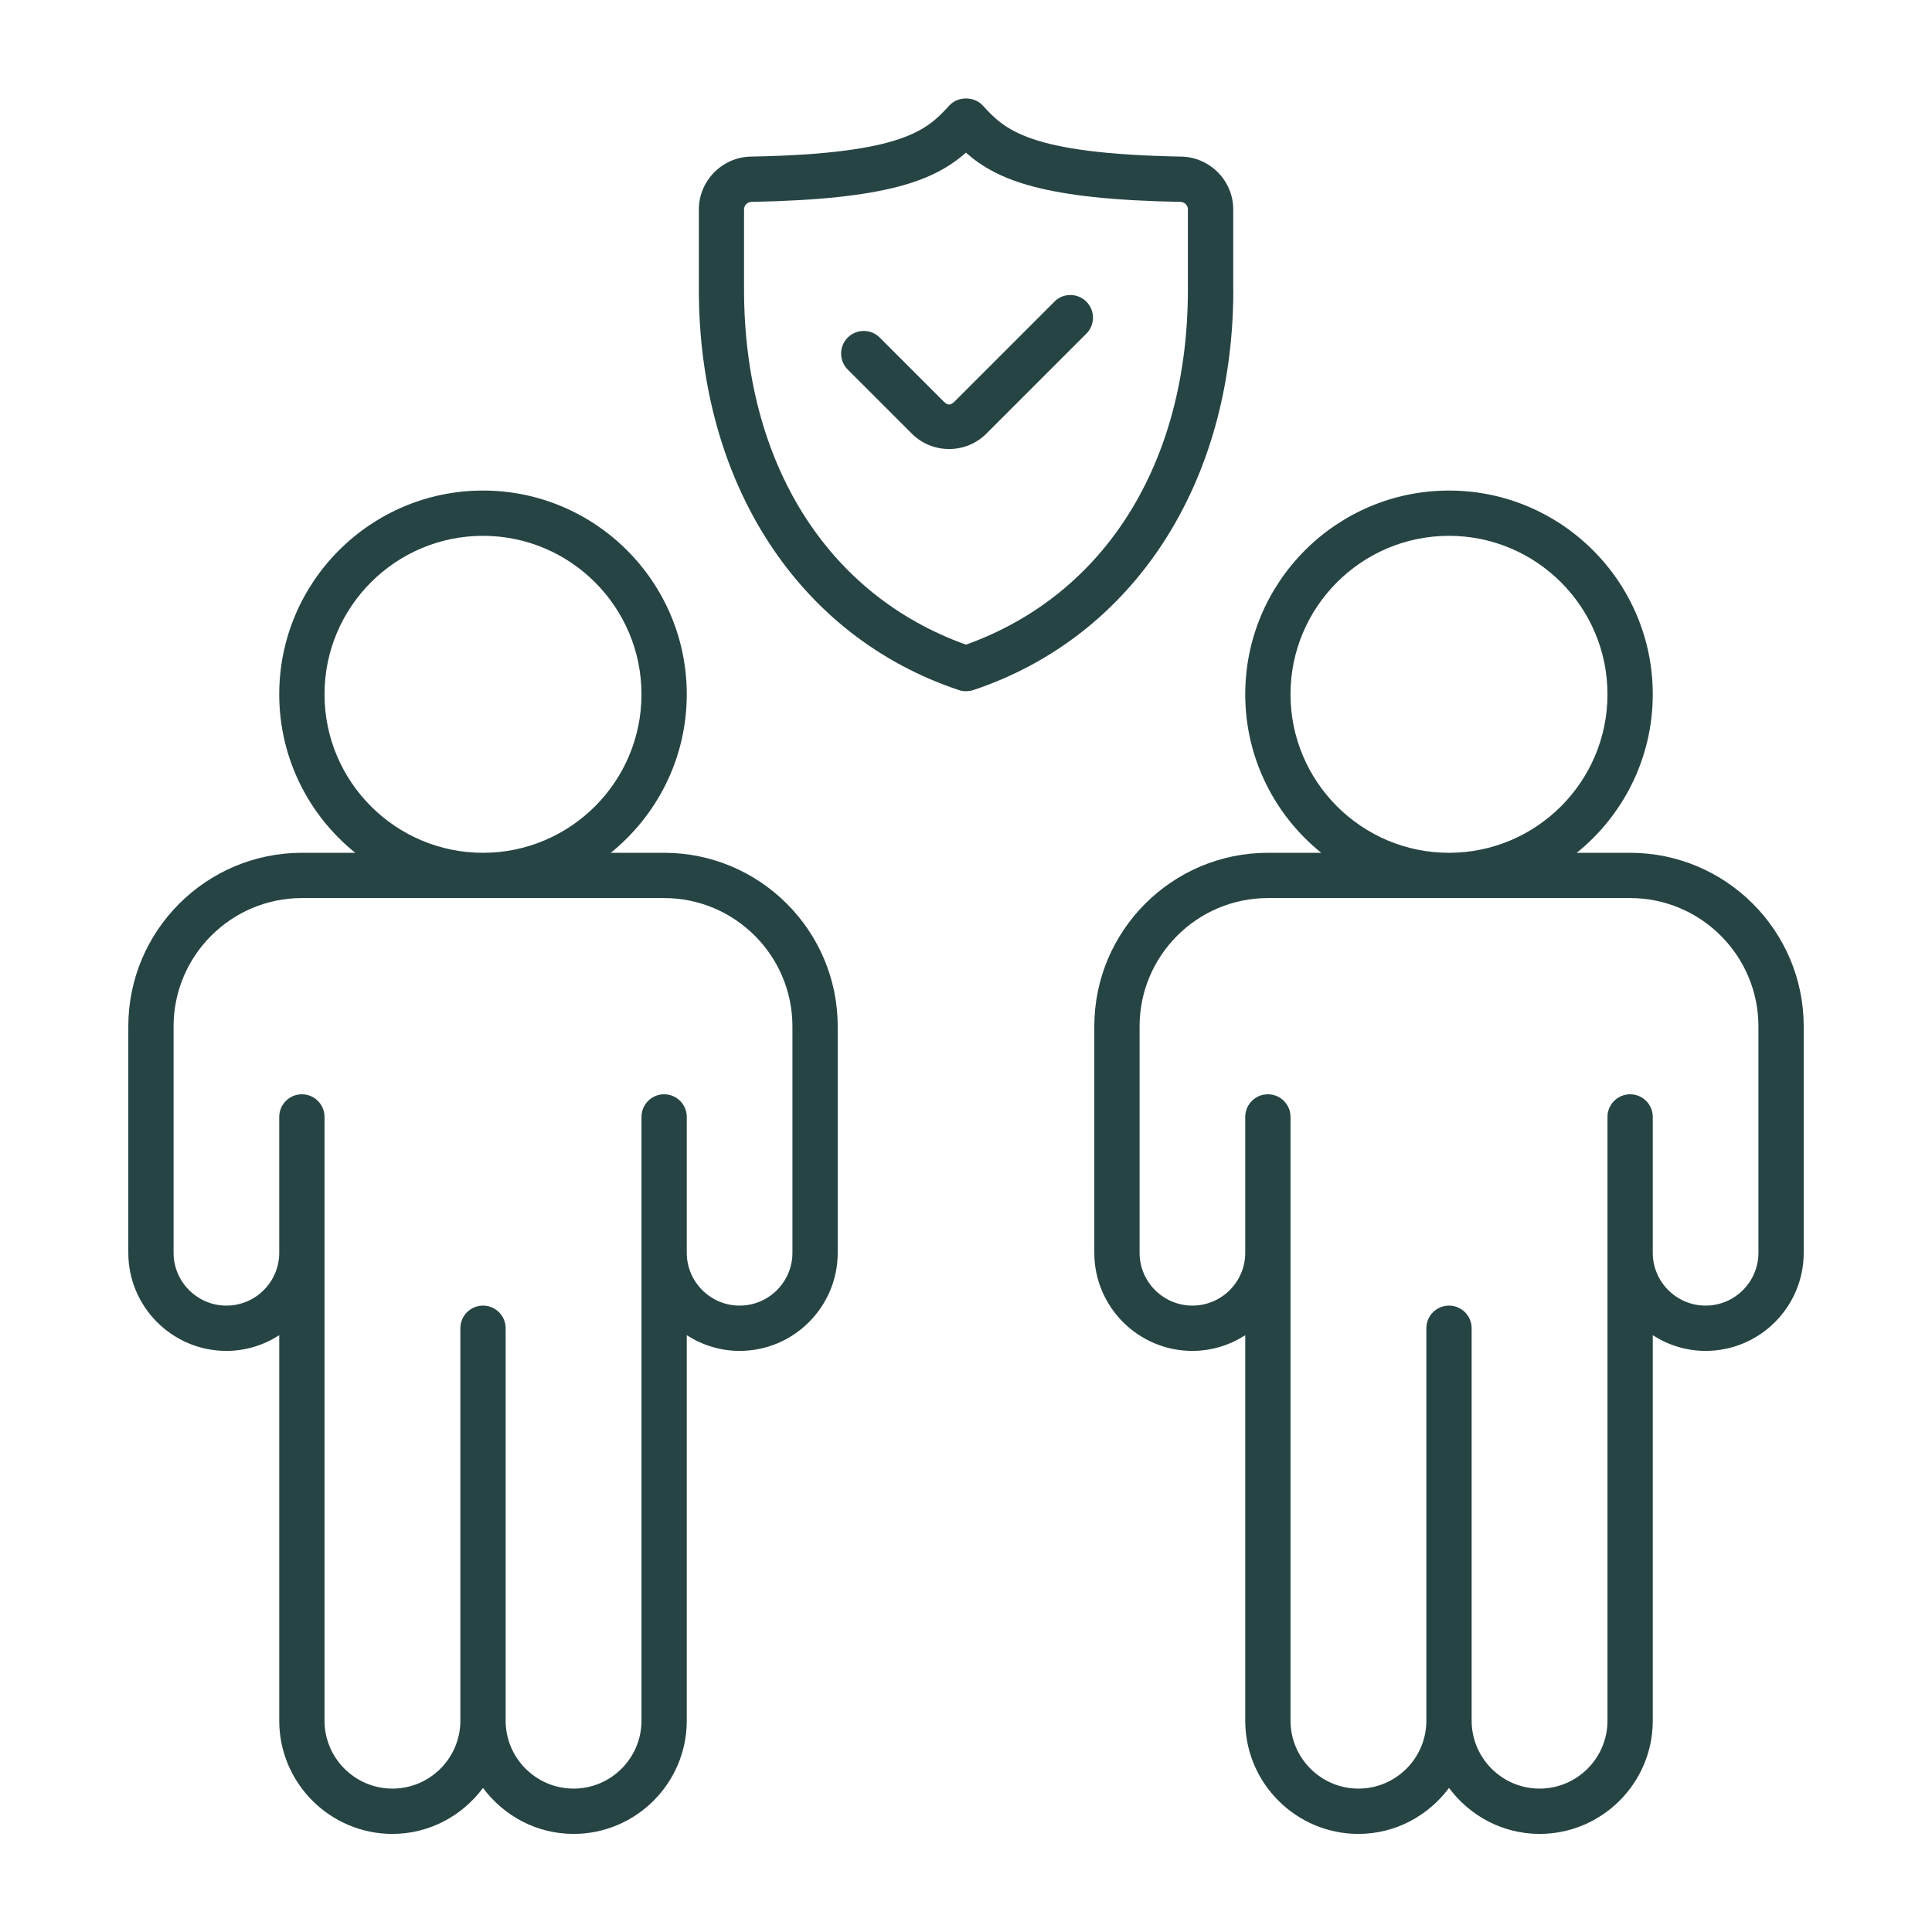
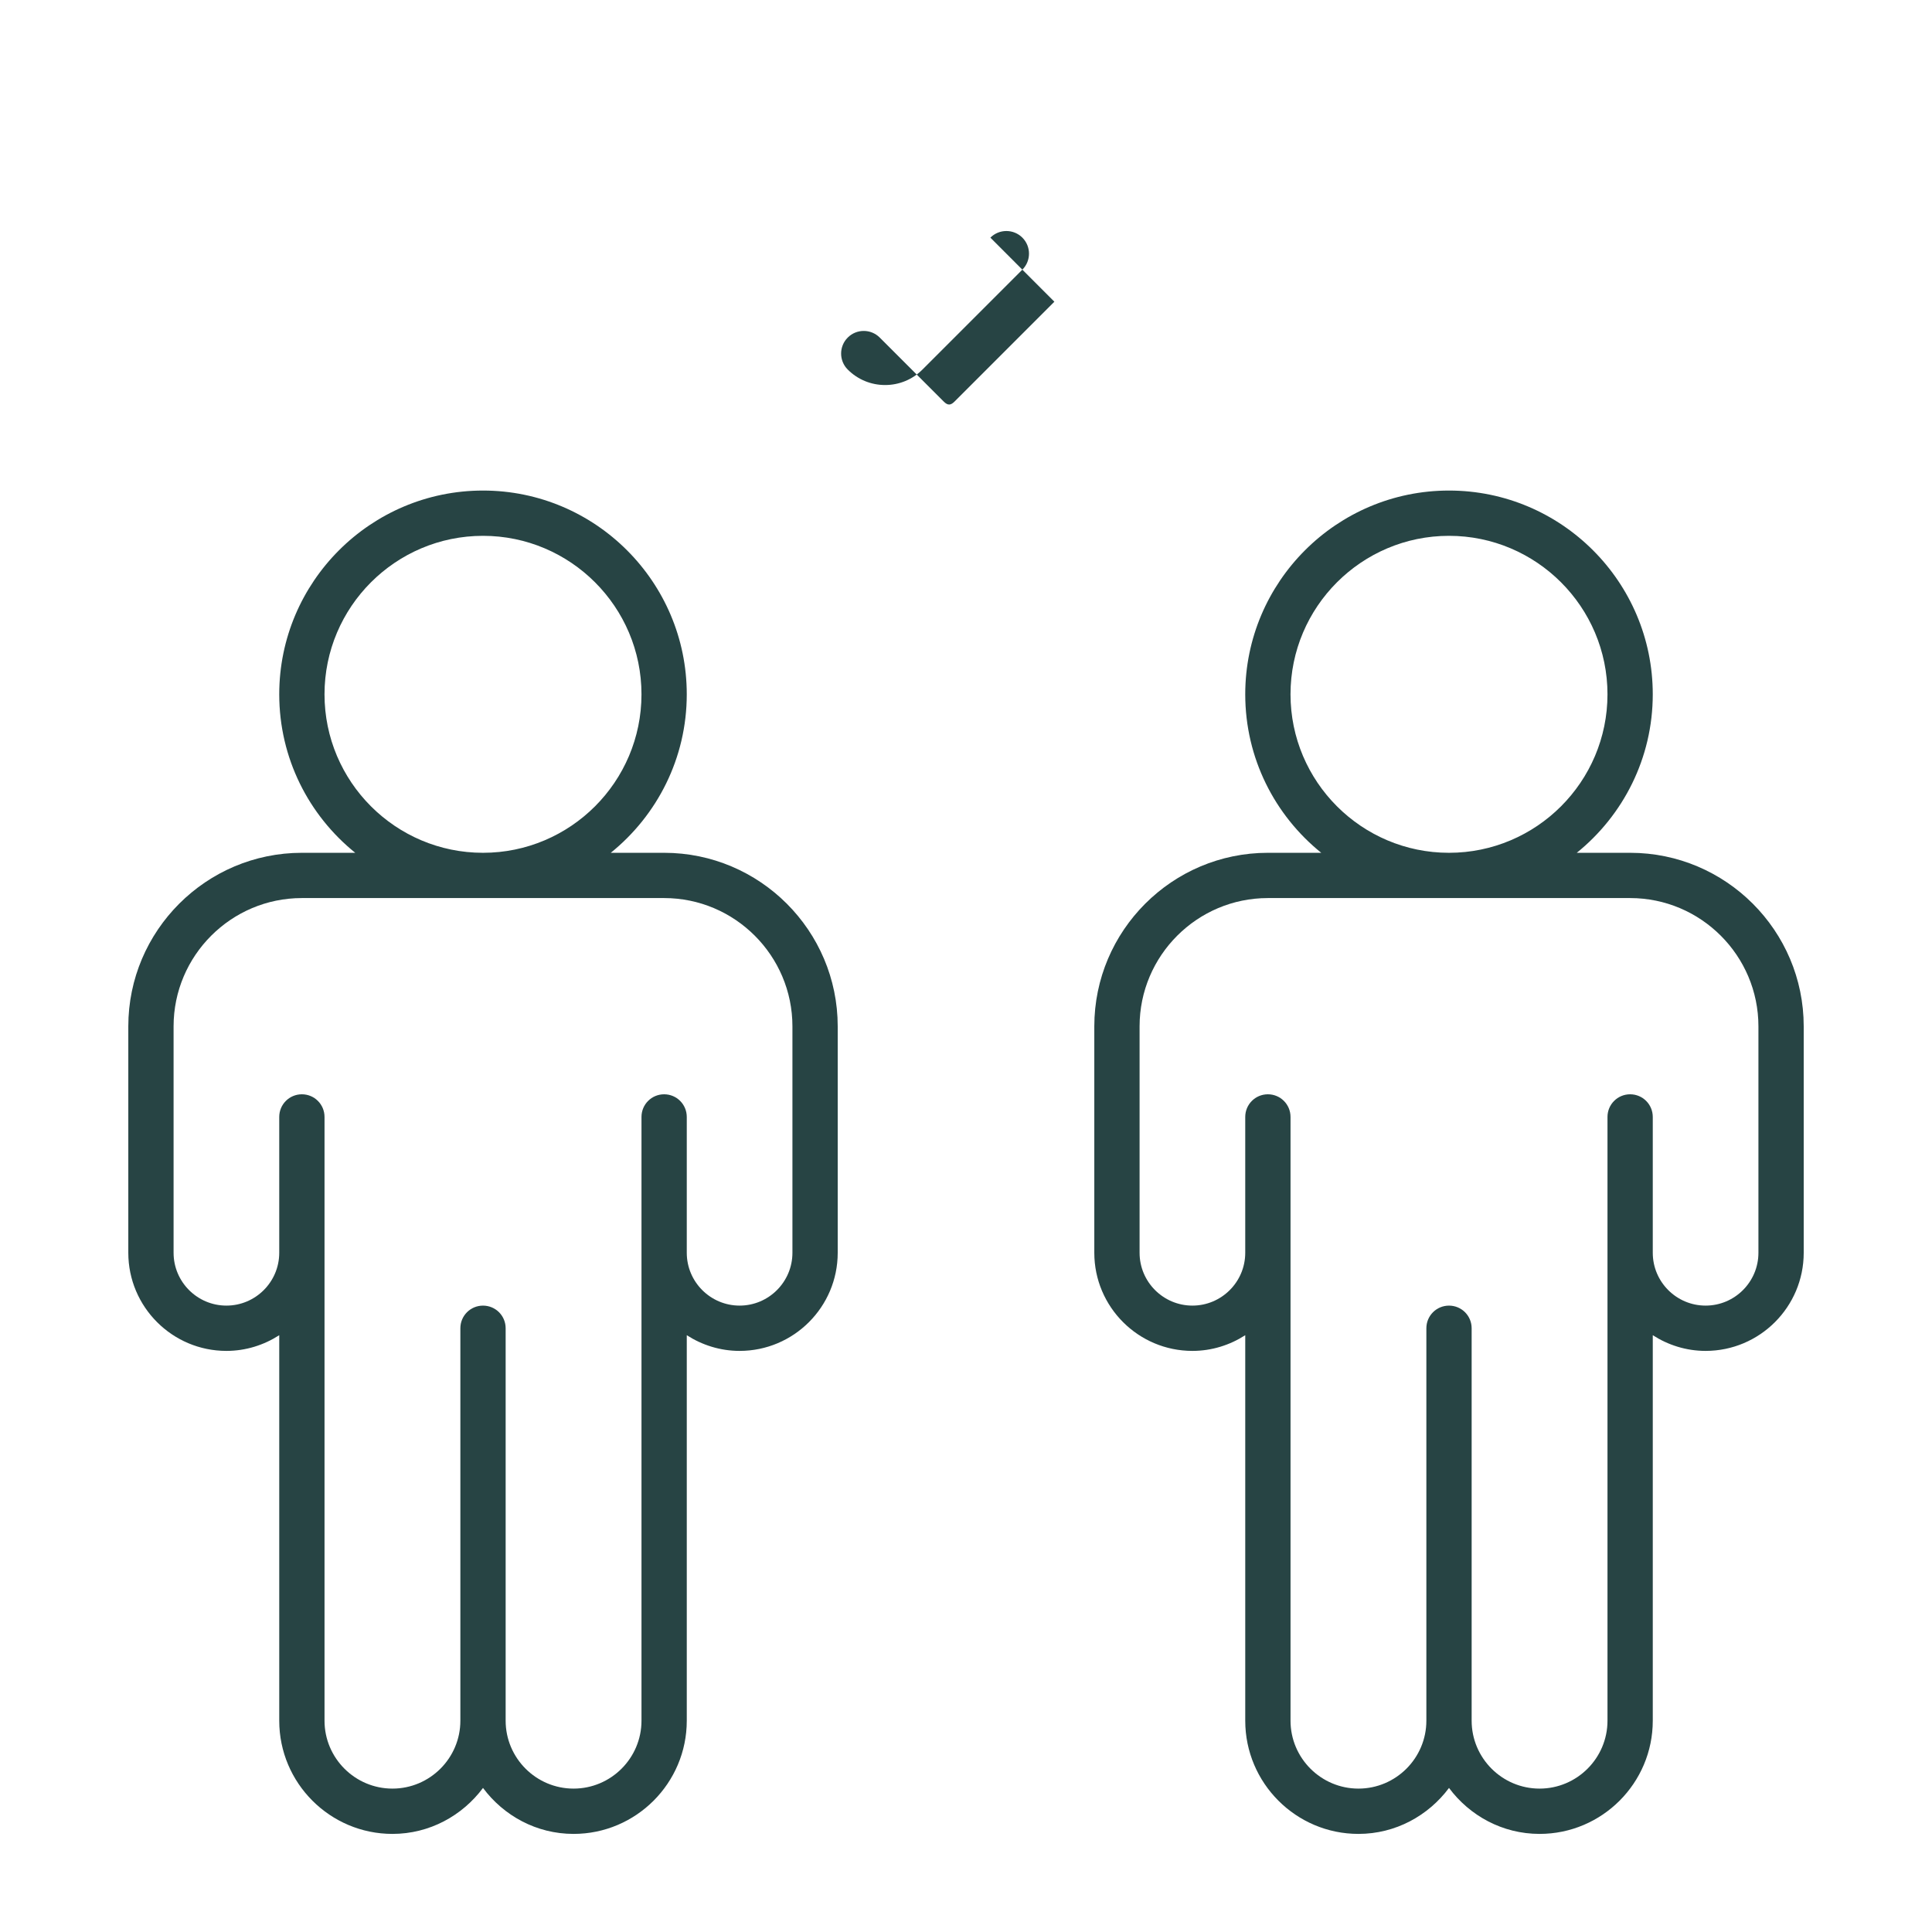
<svg xmlns="http://www.w3.org/2000/svg" width="1200pt" height="1200pt" version="1.1" viewBox="0 0 1200 1200">
  <path d="m412.5 529.69h-33.141c28.734-23.203 47.203-58.688 47.203-98.438 0-69.797-56.766-126.56-126.56-126.56s-126.56 56.766-126.56 126.56c0 39.75 18.422 75.234 47.203 98.438h-33.141c-59.438 0-107.81 48.375-107.81 107.81v140.63c0 33.609 27.328 60.938 60.938 60.938 12.094 0 23.344-3.656 32.812-9.75v239.44c0 38.766 31.547 70.312 70.312 70.312 23.062 0 43.406-11.344 56.25-28.547 12.844 17.25 33.188 28.547 56.25 28.547 38.766 0 70.312-31.547 70.312-70.312v-239.44c9.469 6.094 20.719 9.75 32.812 9.75 33.609 0 60.938-27.328 60.938-60.938v-140.63c0-59.438-48.375-107.81-107.81-107.81zm-210.94-98.438c0-54.281 44.156-98.438 98.438-98.438s98.438 44.156 98.438 98.438-44.156 98.438-98.438 98.438-98.438-44.156-98.438-98.438zm290.63 346.87c0 18.094-14.719 32.812-32.812 32.812s-32.812-14.719-32.812-32.812v-84.375c0-7.781-6.281-14.062-14.062-14.062s-14.062 6.281-14.062 14.062v375c0 23.25-18.938 42.188-42.188 42.188s-42.188-18.938-42.188-42.188v-243.74c0-7.781-6.281-14.062-14.062-14.062s-14.062 6.281-14.062 14.062v243.74c0 23.25-18.938 42.188-42.188 42.188s-42.188-18.938-42.188-42.188v-375c0-7.781-6.281-14.062-14.062-14.062s-14.062 6.281-14.062 14.062v84.375c0 18.094-14.719 32.812-32.812 32.812s-32.812-14.719-32.812-32.812v-140.63c0-43.922 35.766-79.688 79.688-79.688h225c43.922 0 79.688 35.766 79.688 79.688z" fill="#274444" />
  <path d="m1012.5 529.69h-33.141c28.734-23.203 47.203-58.688 47.203-98.438 0-69.797-56.766-126.56-126.56-126.56s-126.56 56.766-126.56 126.56c0 39.75 18.422 75.234 47.203 98.438h-33.141c-59.438 0-107.81 48.375-107.81 107.81v140.63c0 33.609 27.328 60.938 60.938 60.938 12.094 0 23.344-3.656 32.812-9.75v239.44c0 38.766 31.547 70.312 70.312 70.312 23.062 0 43.406-11.344 56.25-28.547 12.844 17.25 33.188 28.547 56.25 28.547 38.766 0 70.312-31.547 70.312-70.312v-239.44c9.469 6.094 20.719 9.75 32.812 9.75 33.609 0 60.938-27.328 60.938-60.938v-140.63c0-59.438-48.375-107.81-107.81-107.81zm-210.94-98.438c0-54.281 44.156-98.438 98.438-98.438s98.438 44.156 98.438 98.438-44.156 98.438-98.438 98.438-98.438-44.156-98.438-98.438zm290.63 346.87c0 18.094-14.719 32.812-32.812 32.812s-32.812-14.719-32.812-32.812v-84.375c0-7.781-6.281-14.062-14.062-14.062s-14.062 6.281-14.062 14.062v375c0 23.25-18.938 42.188-42.188 42.188s-42.188-18.938-42.188-42.188v-243.74c0-7.781-6.281-14.062-14.062-14.062s-14.062 6.281-14.062 14.062v243.74c0 23.25-18.938 42.188-42.188 42.188s-42.188-18.938-42.188-42.188v-375c0-7.781-6.281-14.062-14.062-14.062s-14.062 6.281-14.062 14.062v84.375c0 18.094-14.719 32.812-32.812 32.812s-32.812-14.719-32.812-32.812v-140.63c0-43.922 35.766-79.688 79.688-79.688h225c43.922 0 79.688 35.766 79.688 79.688z" fill="#274444" />
-   <path d="m765.98 179.86v-49.828c0-17.766-14.484-32.438-32.25-32.766-95.719-1.734-109.78-17.016-123.37-31.781-5.344-5.766-15.375-5.766-20.672 0-13.594 14.766-27.656 30.047-123.37 31.781-17.766 0.328-32.25 15.047-32.25 32.766v49.828c0 120.19 61.828 215.48 161.39 248.72 1.453 0.516 3 0.75 4.594 0.75 1.172 0 2.766-0.188 4.125-0.609 0.094-0.047 0.234-0.094 0.328-0.094 99.609-33.234 161.53-128.53 161.53-248.76zm-165.98 220.55c-86.438-30.938-137.86-113.02-137.86-220.55v-49.828c0-2.531 2.109-4.594 4.641-4.641 84.234-1.547 113.53-13.312 133.18-30.562 19.688 17.297 48.984 29.062 133.22 30.562 2.531 0.047 4.641 2.109 4.641 4.641v49.828c0 107.53-51.422 189.61-137.86 220.55z" fill="#274444" />
-   <path d="m654.89 187.4-62.062 62.062c-2.391 2.391-4.219 2.391-6.609 0l-39.797-39.797c-5.484-5.484-14.391-5.484-19.875 0s-5.484 14.391 0 19.875l39.75 39.75c6.188 6.188 14.438 9.609 23.203 9.609s17.016-3.422 23.203-9.609l62.062-62.062c5.484-5.484 5.484-14.391 0-19.875s-14.391-5.484-19.875 0z" fill="#274444" />
+   <path d="m654.89 187.4-62.062 62.062c-2.391 2.391-4.219 2.391-6.609 0l-39.797-39.797c-5.484-5.484-14.391-5.484-19.875 0s-5.484 14.391 0 19.875c6.188 6.188 14.438 9.609 23.203 9.609s17.016-3.422 23.203-9.609l62.062-62.062c5.484-5.484 5.484-14.391 0-19.875s-14.391-5.484-19.875 0z" fill="#274444" />
</svg>